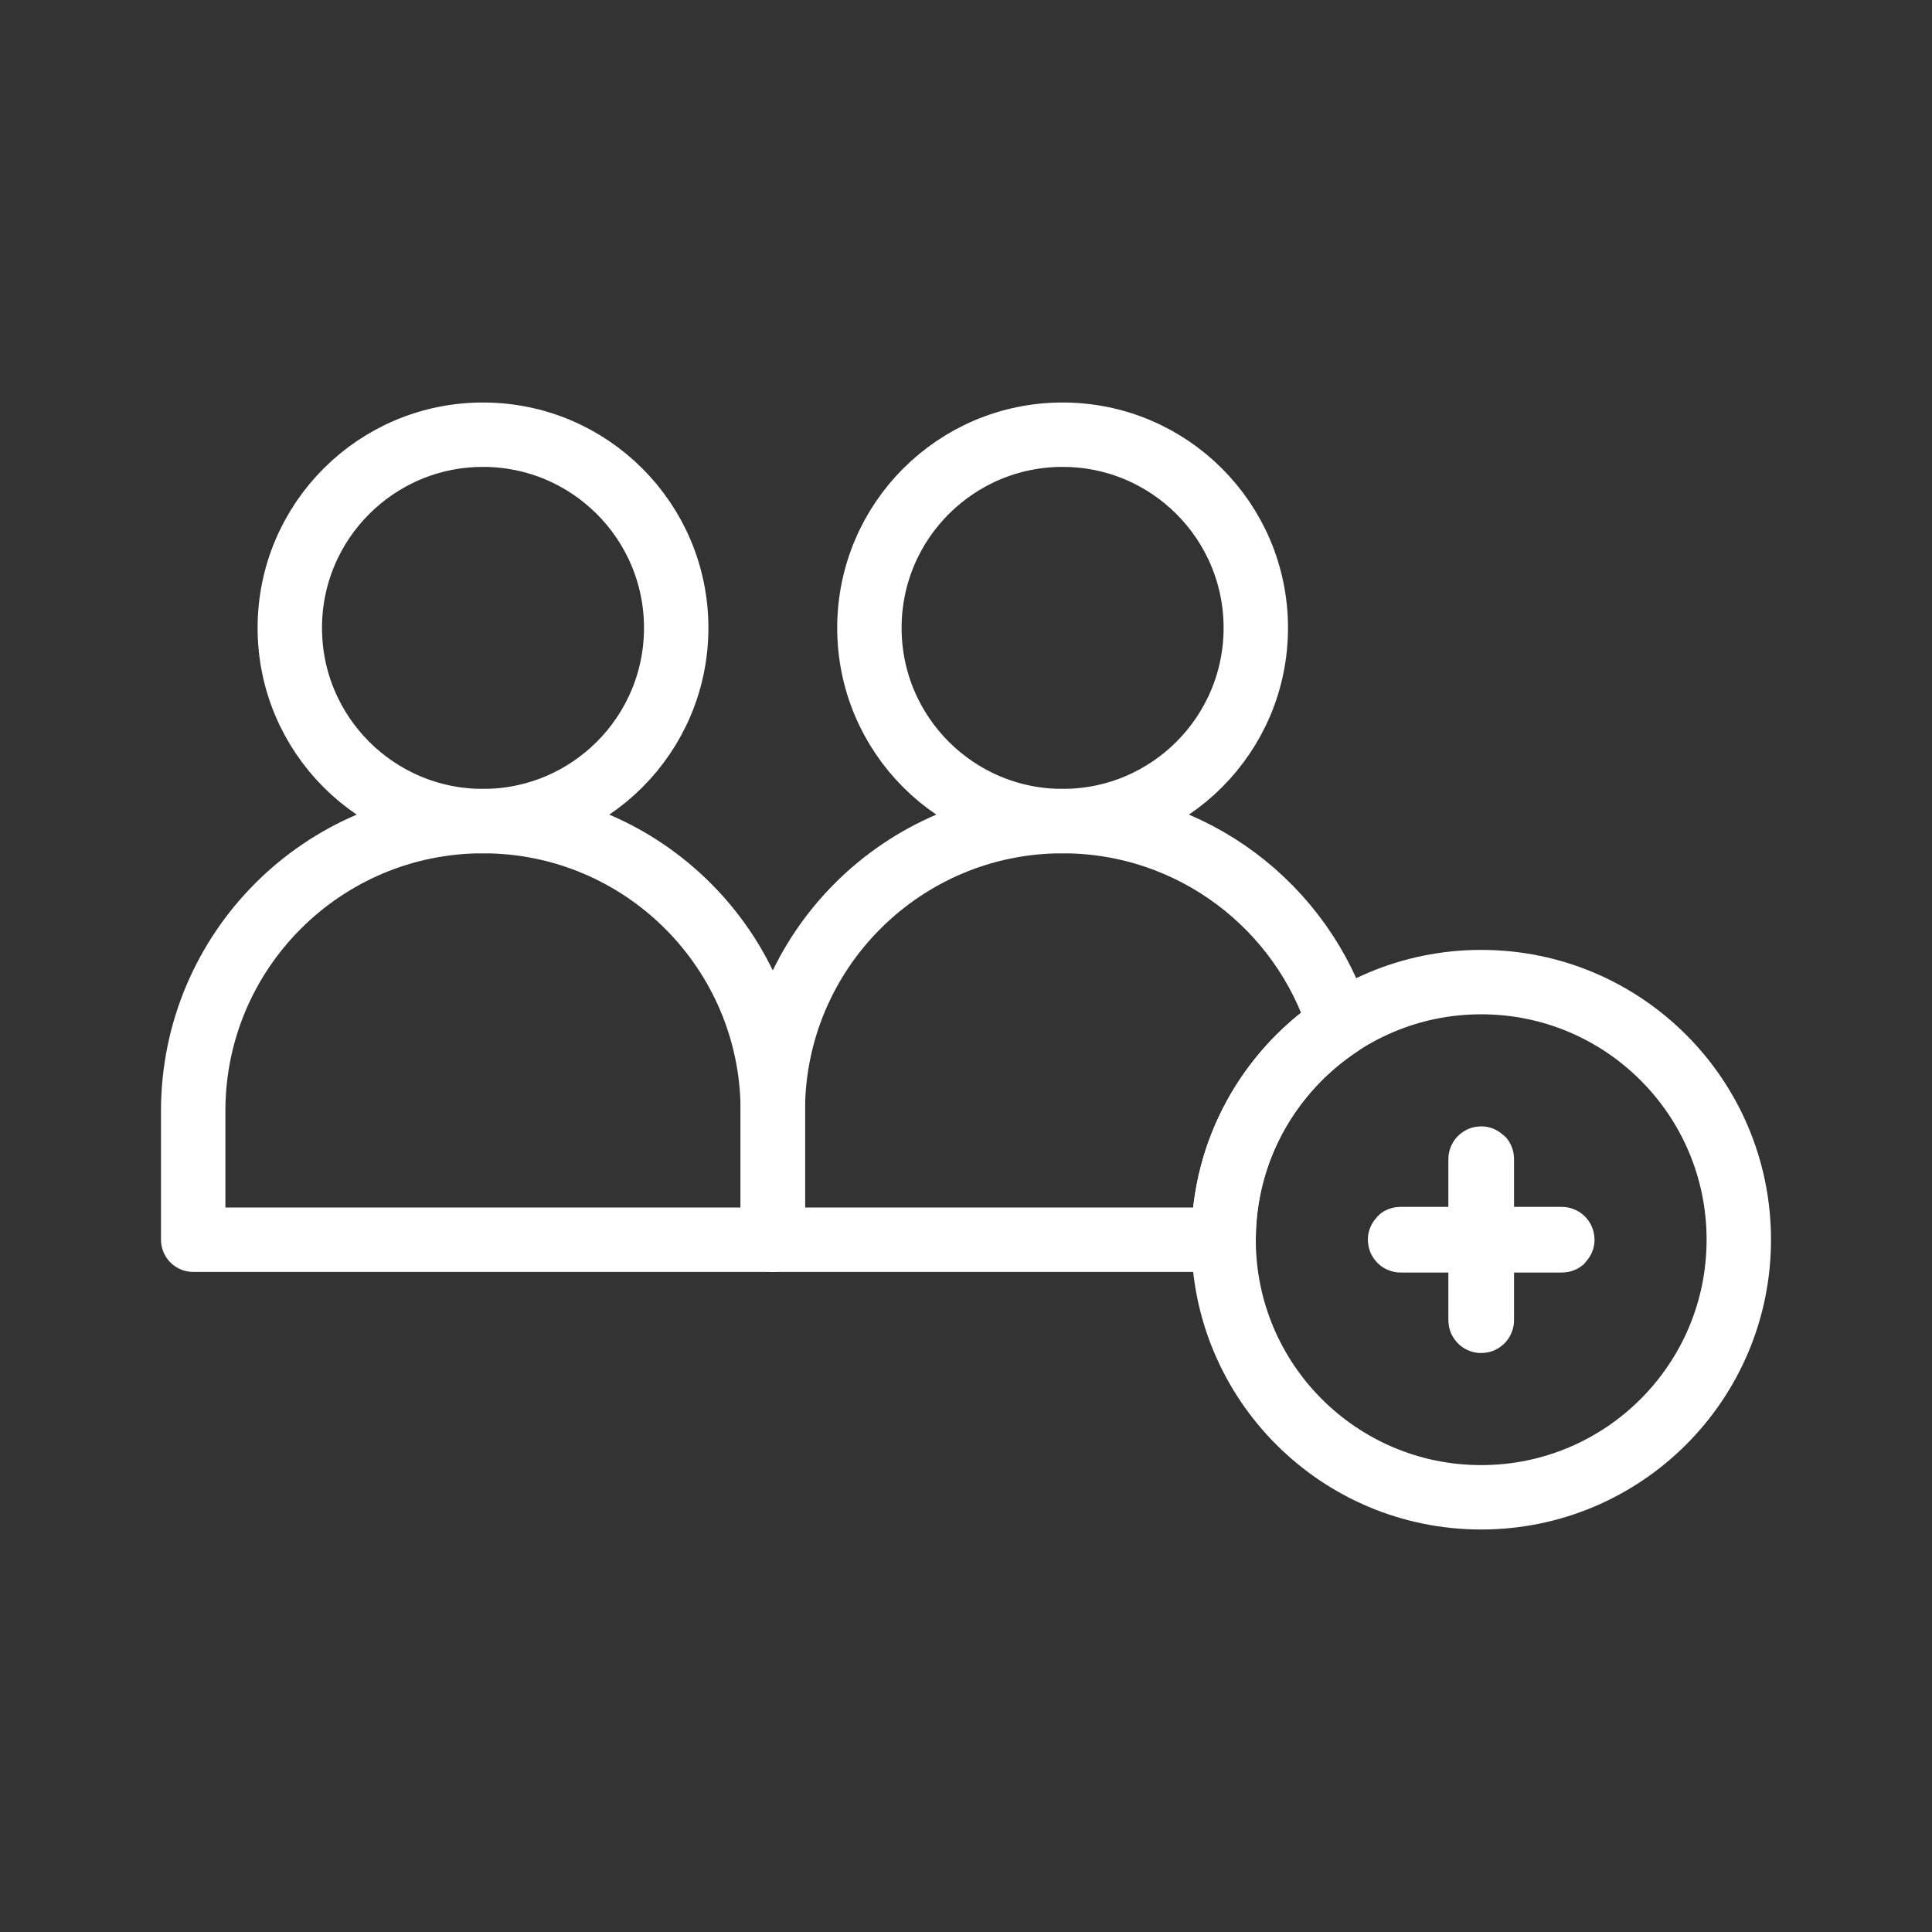
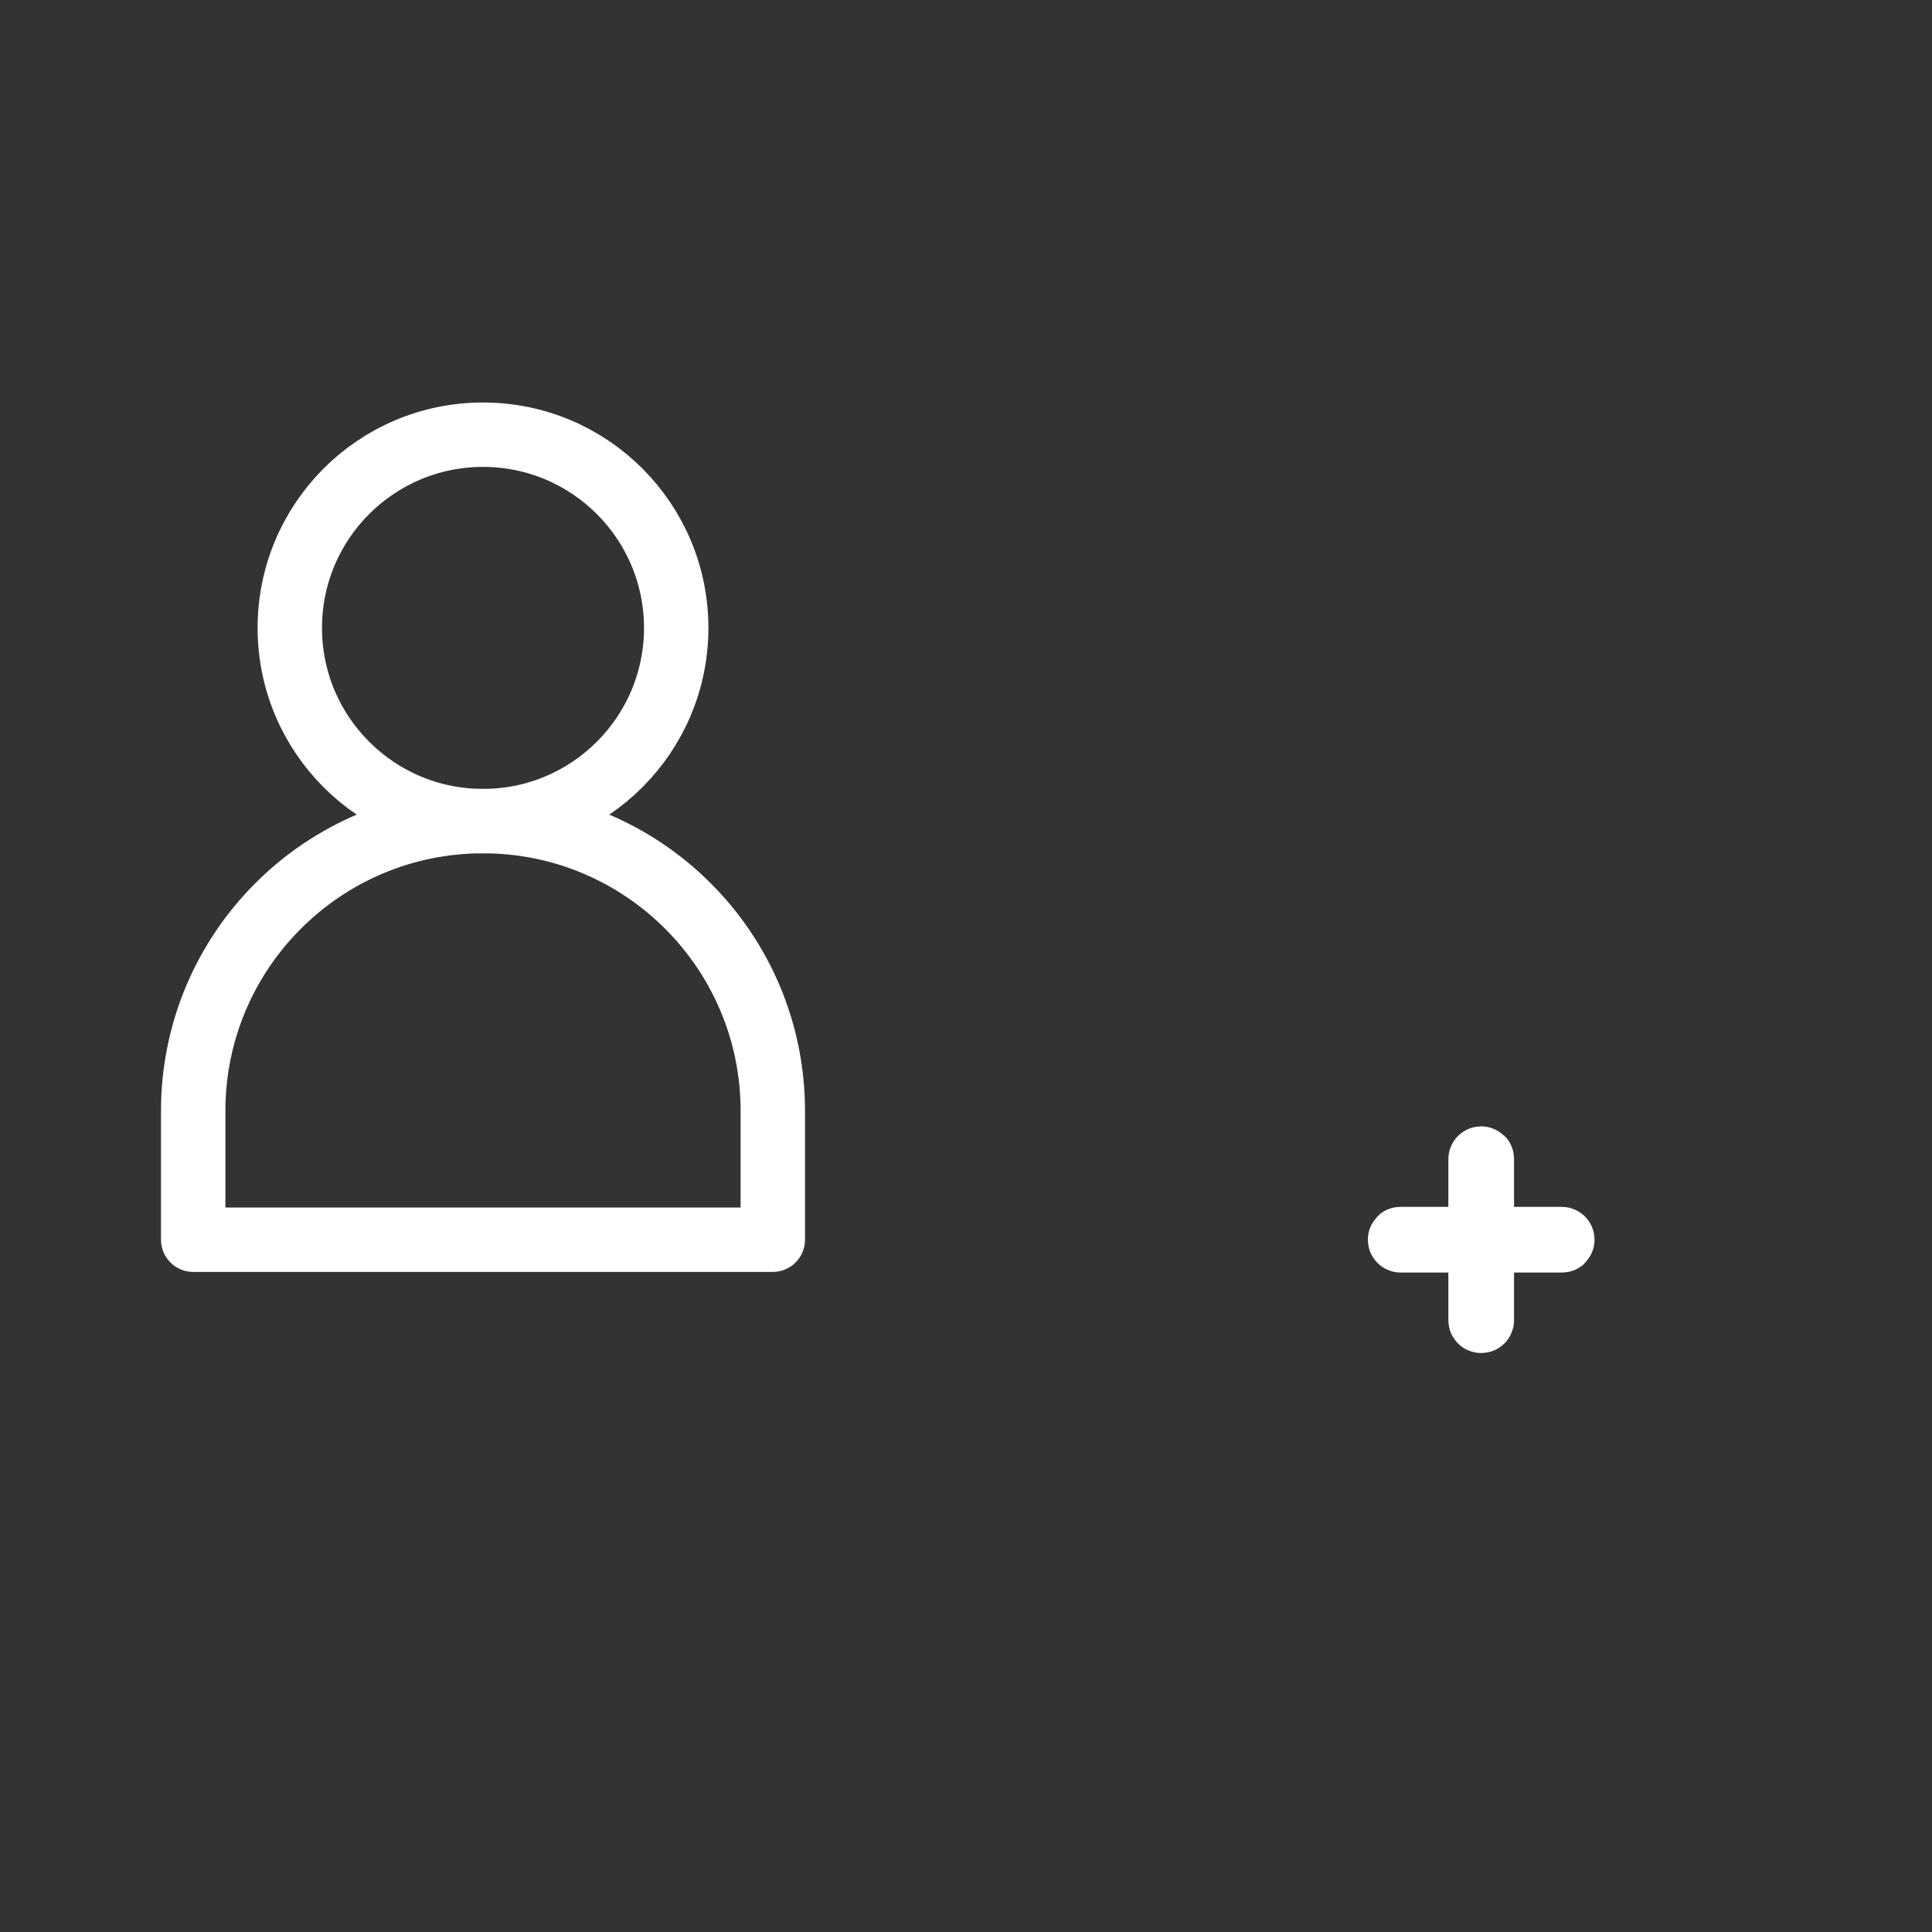
<svg xmlns="http://www.w3.org/2000/svg" id="Icons" viewBox="0 0 60 60">
  <rect x="0" y="0" width="60" height="60" fill="#333333" stroke="none" />
  <defs>
    <style>
      .cls-1 {
        fill: none;
        stroke: #fff;
        stroke-linecap: round;
        stroke-linejoin: round;
        stroke-width: 2px;
      }
    </style>
  </defs>
  <g>
    <circle class="cls-1" cx="15" cy="19.5" r="6" />
    <path class="cls-1" d="m24,34.5c0-4.97-4.03-9-9-9s-9,4.03-9,9v4h18v-4Z" />
  </g>
  <g>
-     <circle class="cls-1" cx="33" cy="19.5" r="6" />
-     <path class="cls-1" d="m41.6,31.82c-1.14-3.66-4.56-6.32-8.6-6.32-4.97,0-9,4.03-9,9v4h14c0-2.79,1.43-5.24,3.6-6.68Z" />
-   </g>
+     </g>
  <g>
-     <circle class="cls-1" cx="46" cy="38.5" r="8" />
    <path class="cls-1" d="m46,41.02s-.02,0-.02-.02v-5s0-.02.02-.02.02,0,.02.02v5s0,.02-.02.02Z" />
    <path class="cls-1" d="m48.5,38.52h-5s-.02,0-.02-.02,0-.02.02-.02h5s.02,0,.02.02,0,.02-.02.02Z" />
  </g>
</svg>